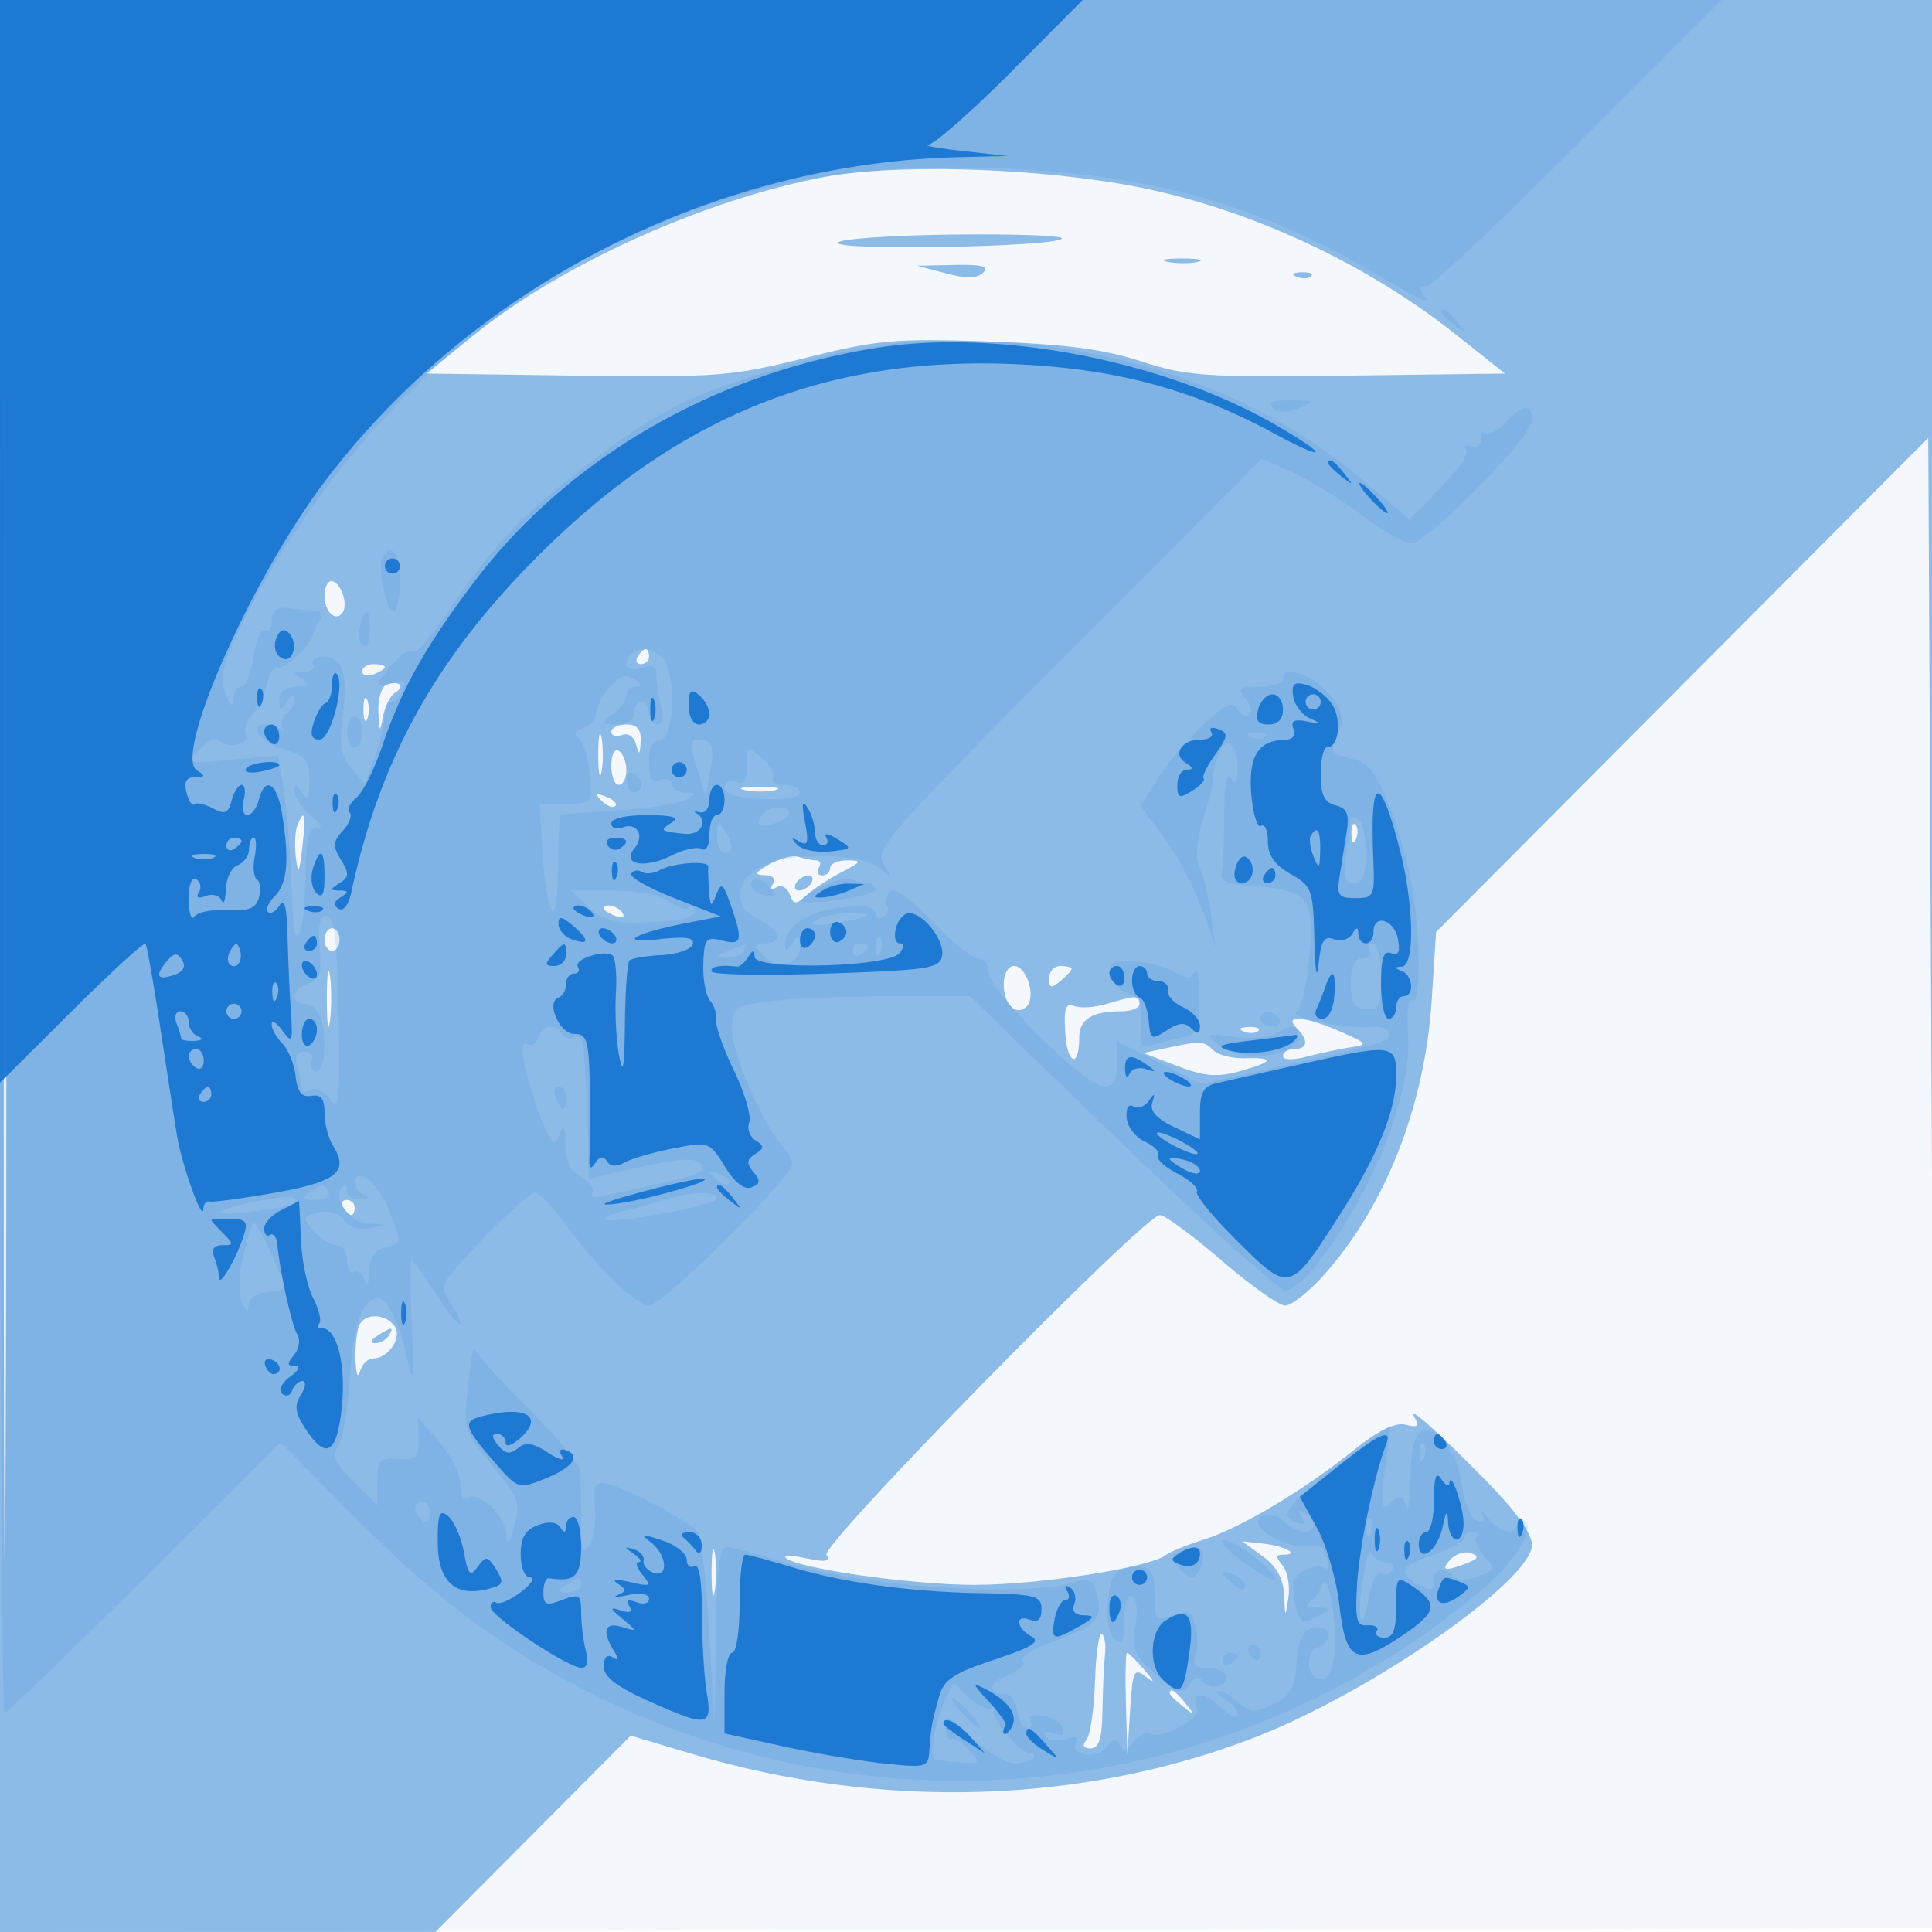
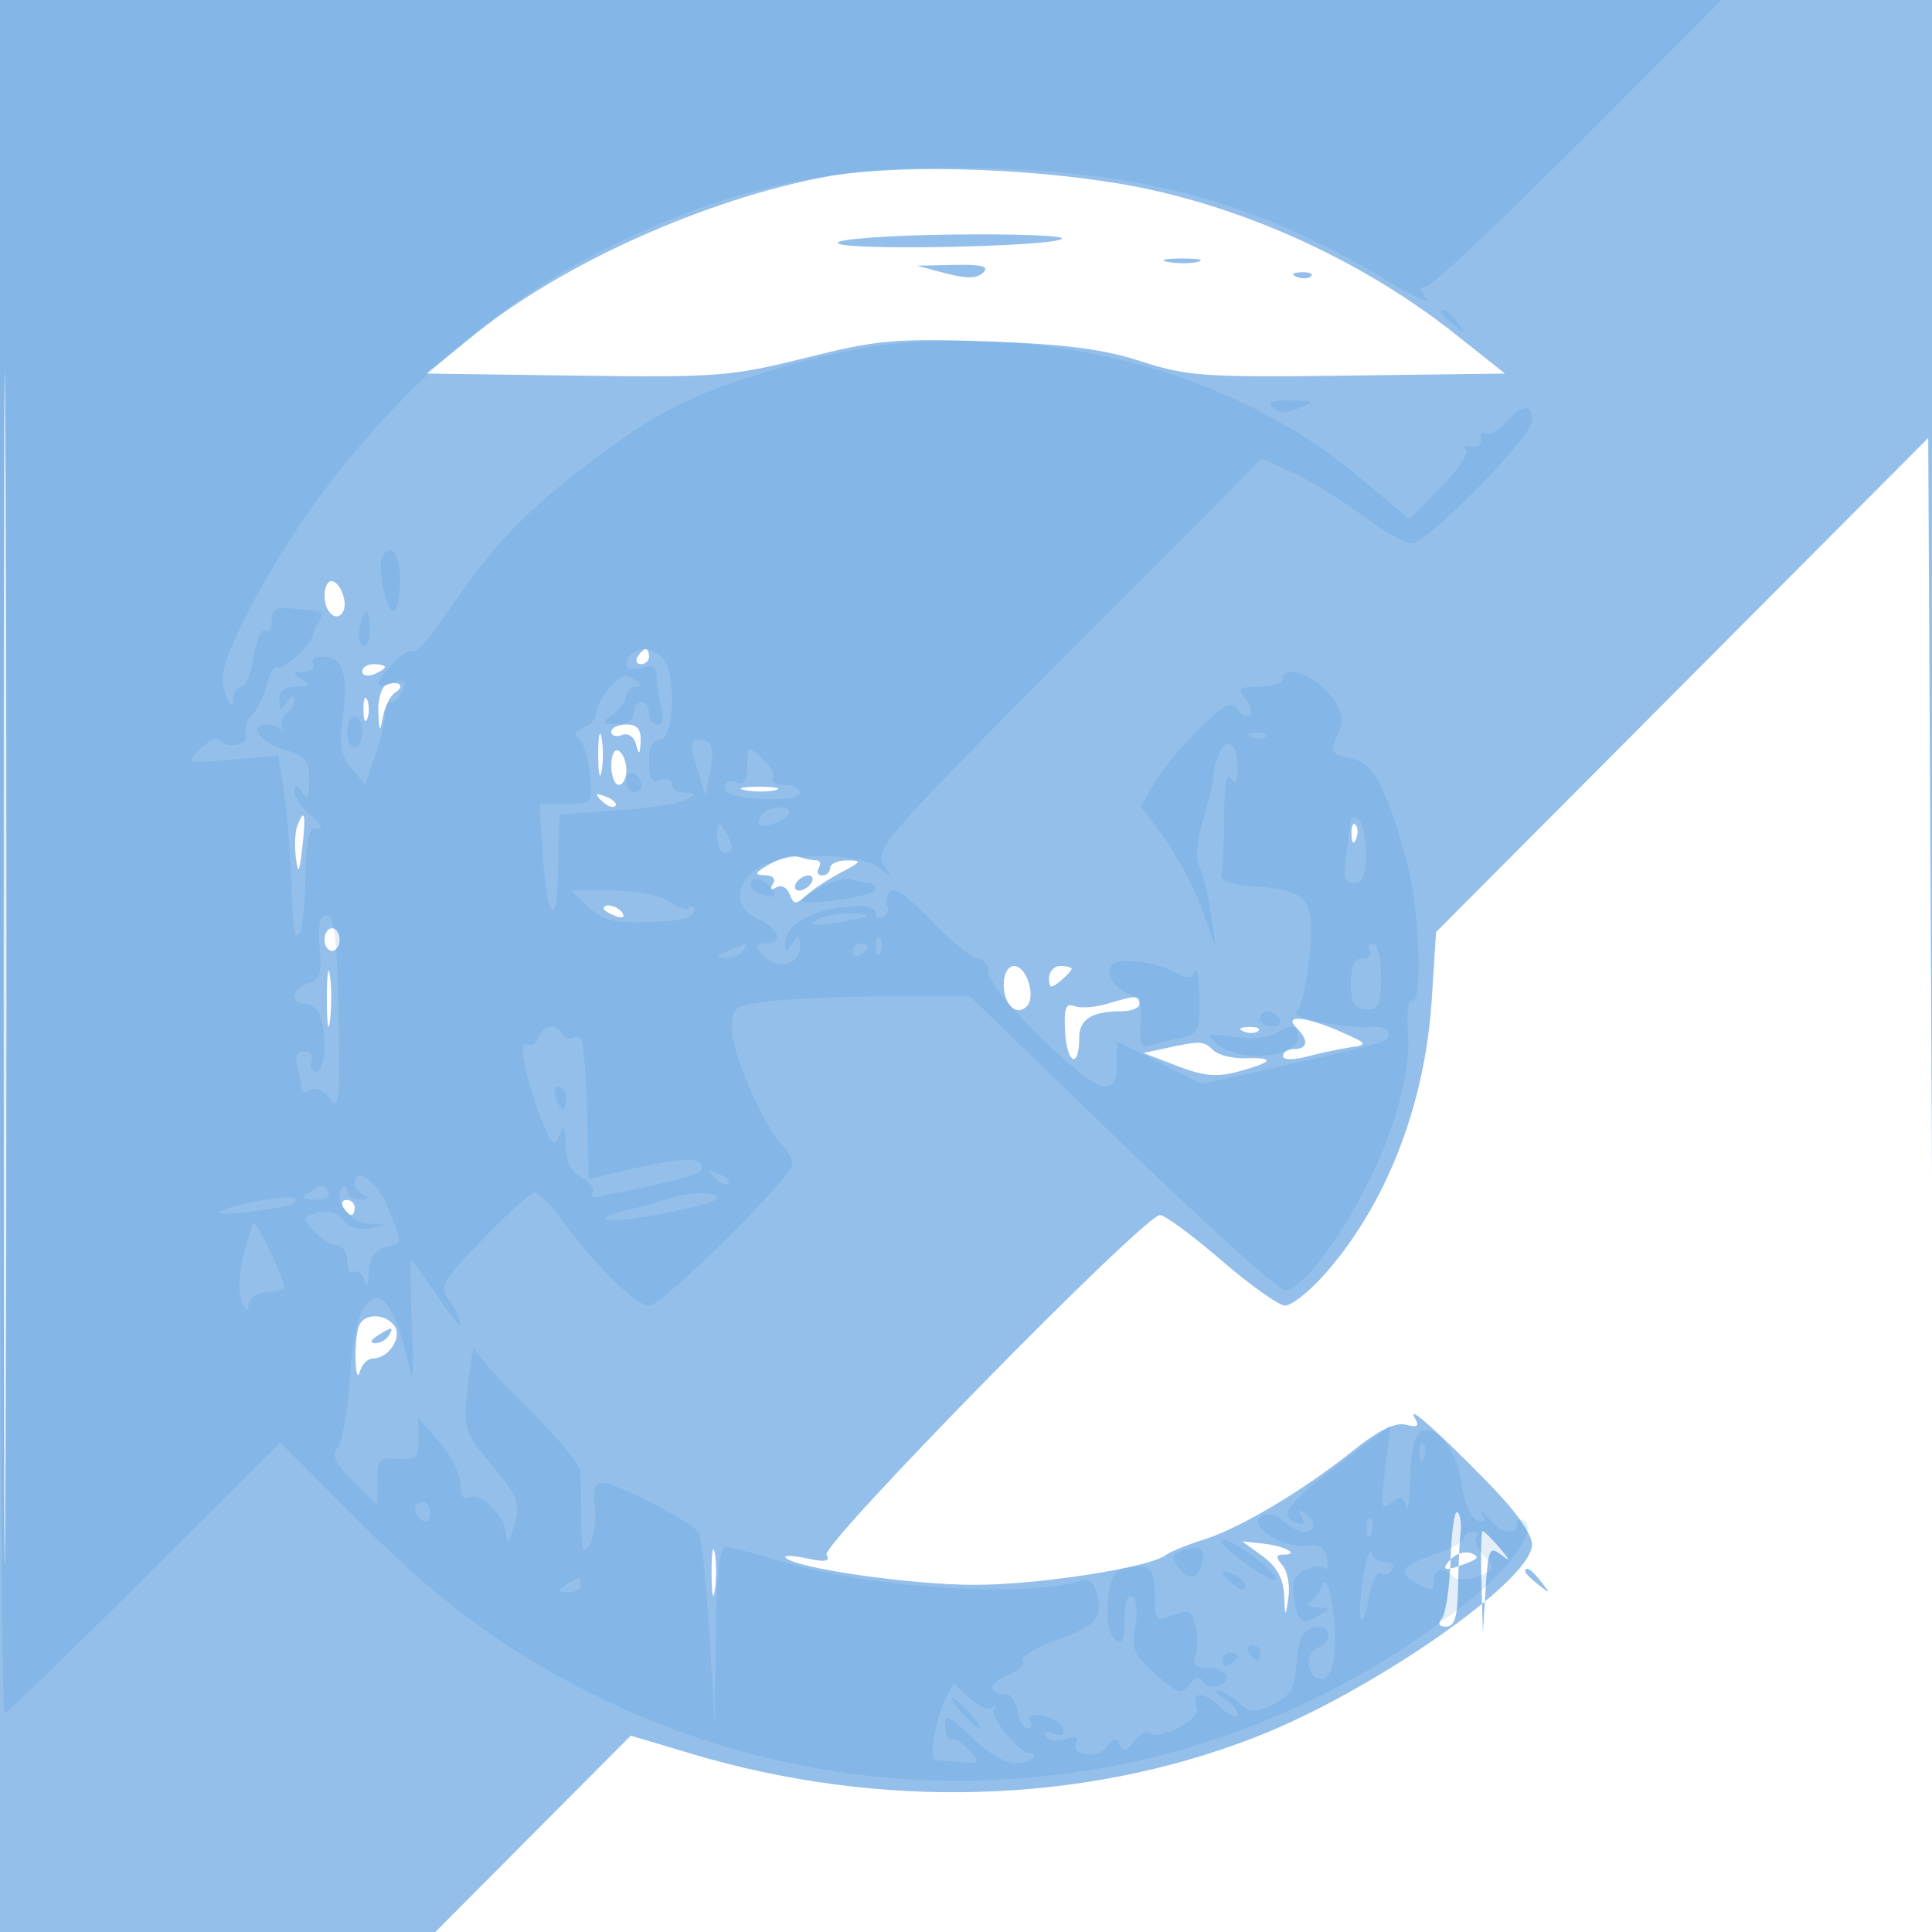
<svg xmlns="http://www.w3.org/2000/svg" width="256" height="256">
-   <path fill="#1976D2" fill-opacity=".047" fill-rule="evenodd" d="M0 128.004v128.004l128.25-.254 128.25-.254.254-127.75L257.008 0H0zm.485.496c0 70.4.119 99.053.265 63.672s.146-92.98 0-128S.485 58.1.485 128.5" />
-   <path fill="#1976D2" fill-opacity=".465" fill-rule="evenodd" d="M0 128v128h57.686l12.948-13.01 12.947-13.01 7.959 2.38c25.109 7.507 51.857 6.737 74.752-2.153C181.728 224.213 203 209.423 203 204.685c0-1.423-2.182-4.498-5.84-8.228-6.904-7.042-10.829-10.509-9.676-8.549.63 1.07.342 1.28-1.202.876-1.386-.362-3.583.711-6.907 3.373-6.651 5.326-15.06 10.339-19.875 11.849-2.2.69-4.45 1.606-5 2.035-2.132 1.664-16.841 3.959-25.37 3.959-8.427 0-23.698-2.195-25.027-3.597-.331-.35.916-.311 2.772.087 2.496.535 3.183.414 2.639-.467-.803-1.3 42.093-45.011 44.179-45.018.656-.003 4.322 2.695 8.147 5.995s7.623 6 8.441 6c.817 0 3.062-1.744 4.987-3.875 8.261-9.144 13.541-22.532 14.443-36.625l.577-9 32.606-32.733L255.5 58.034l.507 98.733.508 98.733.242-127.75L257 0H0zm.485.5c0 70.4.119 99.053.265 63.672s.146-92.98 0-128S.485 58.1.485 128.5M109.334 23.44c-15.846 2.965-34.878 11.524-46.446 20.889L56.5 49.5l19.875.272c18.634.254 20.532.107 30.385-2.36 9.488-2.376 11.832-2.586 24.124-2.166 10.26.35 15.264.998 20.302 2.63 6.118 1.981 8.451 2.142 27.458 1.894l20.771-.27-6.457-5.134c-12.656-10.062-29.109-17.441-44.672-20.036-13.027-2.171-30.026-2.56-38.952-.89M111 32.179c0 1.077 28.608.547 29.705-.551.405-.405-6.113-.652-14.484-.549-8.378.103-15.221.598-15.221 1.1m43.762 2.528c1.244.239 3.044.23 4-.02s-.062-.446-2.262-.435-2.982.216-1.738.455m-29.431 1.515c2.728.723 4.154.693 4.95-.103.825-.825-.181-1.092-3.831-1.016l-4.95.104zm46.482.461c.721.289 1.584.253 1.916-.079s-.258-.568-1.312-.525c-1.165.048-1.402.285-.604.604M43 78.941c0 2.187 1.562 3.577 2.434 2.166.731-1.183-.367-4.107-1.541-4.107-.491 0-.893.873-.893 1.941M84.5 87c-.34.55-.141 1 .441 1S86 87.55 86 87s-.198-1-.441-1-.719.45-1.059 1M48 88.969c0 .532.675.709 1.5.393.825-.317 1.5-.753 1.5-.969S50.325 88 49.5 88s-1.5.436-1.5.969m3.25 1.751c-.687.246-1.189 1.872-1.114 3.613.118 2.746.198 2.834.601.667.256-1.375.969-2.813 1.585-3.196 1.406-.873.606-1.683-1.072-1.084M48.158 94c0 1.375.227 1.938.504 1.25.278-.687.278-1.812 0-2.5-.277-.687-.504-.125-.504 1.25m31.114 6c0 2.475.195 3.487.434 2.25.238-1.237.238-3.263 0-4.5-.239-1.237-.434-.225-.434 2.25M81 96.969c0 .532.636.724 1.413.426.83-.319 1.606.209 1.884 1.282.378 1.462.494 1.377.587-.427C84.968 96.628 84.442 96 83 96c-1.1 0-2 .436-2 .969m0 4.472c0 1.407.45 2.559 1 2.559s1-.873 1-1.941-.45-2.219-1-2.559c-.567-.351-1 .49-1 1.941m17.762 3.266c1.244.239 3.044.23 4-.02s-.062-.446-2.262-.435-2.982.216-1.738.455m-19.029 1.417c.679.684 1.486.991 1.793.683.308-.308-.247-.867-1.233-1.243-1.425-.542-1.54-.428-.56.56m-40.339 3.292c-.299.778-.381 2.691-.184 4.25.294 2.313.45 2.052.851-1.416.506-4.373.284-5.314-.667-2.834m139.685 1.167c.048 1.165.285 1.402.604.605.289-.722.253-1.585-.079-1.917s-.568.258-.525 1.312M102 114.497c-1.991 1.14-2.131 1.439-.691 1.468 1.108.021 1.533.482 1.096 1.19-.444.717-.275.882.448.436.654-.404 1.43-.016 1.778.889.544 1.419.806 1.435 2.245.132.896-.81 2.977-2.177 4.626-3.037 2.687-1.401 2.765-1.563.748-1.569-1.237-.003-2.25.444-2.25.994s-.477 1-1.059 1-.781-.45-.441-1 .178-1-.359-1c-.538 0-1.577-.21-2.309-.468-.733-.257-2.457.177-3.832.965m3.5 2.503c-.34.55-.168 1 .382 1s1.278-.45 1.618-1 .168-1-.382-1-1.278.45-1.618 1M80 120.393c0 .216.698.661 1.552.989.89.341 1.291.173.941-.393-.587-.951-2.493-1.406-2.493-.596M43 124.5c0 .825.45 1.5 1 1.5s1-.675 1-1.5-.45-1.5-1-1.5-1 .675-1 1.5m.31 8c.005 3.3.192 4.529.415 2.732s.218-4.497-.01-6c-.229-1.503-.411-.032-.405 3.268m89.69-2.059c0 2.688 1.676 4.283 3.054 2.905 1.256-1.256-.022-5.346-1.671-5.346-.8 0-1.383 1.029-1.383 2.441m6-.819c0 1.329.271 1.398 1.5.378.825-.685 1.5-1.415 1.5-1.622s-.675-.378-1.5-.378-1.5.73-1.5 1.622m7.665 3.4c-1.559.468-3.493.598-4.298.289-1.157-.445-1.413.287-1.223 3.504.249 4.216 1.856 4.85 1.856.733 0-2.487 1.668-3.548 5.582-3.548 1.33 0 2.418-.45 2.418-1 0-1.148-.442-1.146-4.335.022M171.8 136.2c1.633 1.633 1.508 2.8-.3 2.8-.825 0-1.5.414-1.5.919 0 .547 1.319.572 3.25.064 1.787-.471 4.375-1.019 5.75-1.218 2.321-.335 2.222-.483-1.372-2.063-4.676-2.055-7.636-2.31-5.828-.502m-6.987.483c.721.289 1.584.253 1.916-.079s-.258-.568-1.312-.525c-1.165.048-1.402.285-.604.604m-10.313 2.199-3 .646 4.502 1.724c3.59 1.375 5.261 1.514 8.25.689 4.542-1.254 4.779-1.837.702-1.721-1.676.048-3.566-.432-4.2-1.066-1.24-1.24-1.668-1.259-6.254-.272M45.5 160c.34.55.816 1 1.059 1s.441-.45.441-1-.477-1-1.059-1-.781.45-.441 1m2.06 15.703c-.308.803-.508 2.886-.444 4.629s.322 2.381.573 1.418c.252-.963 1.045-1.75 1.762-1.75 1.977 0 3.83-2.702 2.878-4.198-1.148-1.804-4.091-1.865-4.769-.099M50 177c-.901.582-1.025.975-.309.985.655.008 1.469-.435 1.809-.985.767-1.242.421-1.242-1.5 0m44.286 31.5c.008 2.75.202 3.756.432 2.236s.223-3.77-.014-5-.425.014-.418 2.764m73.012-2.301c1.861 1.355 2.749 2.953 2.852 5.134.147 3.108.158 3.115.572.357.232-1.546-.115-3.459-.772-4.25-.935-1.127-.914-1.44.094-1.44 2.299 0 .215-1.148-2.657-1.463l-2.79-.306zm24.907.426c-1.403 1.503-.75 1.644 2.222.48 1.489-.584 1.601-.88.495-1.305-.788-.302-2.01.069-2.717.825m-47.109 16.132c-.119 3.676-.632 7.184-1.14 7.796-.608.733-.417 1.114.56 1.114 1.106 0 1.505-1.293 1.567-5.084.046-2.796.197-6.115.336-7.375.139-1.261-.053-2.482-.427-2.713-.373-.231-.777 2.587-.896 6.262m4.093 2.993.189 6.75.363-5.829c.331-5.308.515-5.712 2.061-4.517 1.275.985 1.224.756-.207-.921-1.048-1.228-2.06-2.233-2.25-2.233s-.26 3.037-.156 6.75m5.811-1.372c0 .207.787.995 1.75 1.75 1.586 1.243 1.621 1.208.378-.378-1.307-1.666-2.128-2.195-2.128-1.372" />
+   <path fill="#1976D2" fill-opacity=".465" fill-rule="evenodd" d="M0 128v128h57.686l12.948-13.01 12.947-13.01 7.959 2.38c25.109 7.507 51.857 6.737 74.752-2.153C181.728 224.213 203 209.423 203 204.685c0-1.423-2.182-4.498-5.84-8.228-6.904-7.042-10.829-10.509-9.676-8.549.63 1.07.342 1.28-1.202.876-1.386-.362-3.583.711-6.907 3.373-6.651 5.326-15.06 10.339-19.875 11.849-2.2.69-4.45 1.606-5 2.035-2.132 1.664-16.841 3.959-25.37 3.959-8.427 0-23.698-2.195-25.027-3.597-.331-.35.916-.311 2.772.087 2.496.535 3.183.414 2.639-.467-.803-1.3 42.093-45.011 44.179-45.018.656-.003 4.322 2.695 8.147 5.995s7.623 6 8.441 6c.817 0 3.062-1.744 4.987-3.875 8.261-9.144 13.541-22.532 14.443-36.625l.577-9 32.606-32.733L255.5 58.034l.507 98.733.508 98.733.242-127.75L257 0H0zm.485.5c0 70.4.119 99.053.265 63.672s.146-92.98 0-128S.485 58.1.485 128.5M109.334 23.44c-15.846 2.965-34.878 11.524-46.446 20.889L56.5 49.5l19.875.272c18.634.254 20.532.107 30.385-2.36 9.488-2.376 11.832-2.586 24.124-2.166 10.26.35 15.264.998 20.302 2.63 6.118 1.981 8.451 2.142 27.458 1.894l20.771-.27-6.457-5.134c-12.656-10.062-29.109-17.441-44.672-20.036-13.027-2.171-30.026-2.56-38.952-.89M111 32.179c0 1.077 28.608.547 29.705-.551.405-.405-6.113-.652-14.484-.549-8.378.103-15.221.598-15.221 1.1m43.762 2.528c1.244.239 3.044.23 4-.02s-.062-.446-2.262-.435-2.982.216-1.738.455m-29.431 1.515c2.728.723 4.154.693 4.95-.103.825-.825-.181-1.092-3.831-1.016l-4.95.104zm46.482.461c.721.289 1.584.253 1.916-.079s-.258-.568-1.312-.525c-1.165.048-1.402.285-.604.604M43 78.941c0 2.187 1.562 3.577 2.434 2.166.731-1.183-.367-4.107-1.541-4.107-.491 0-.893.873-.893 1.941M84.5 87c-.34.55-.141 1 .441 1S86 87.55 86 87s-.198-1-.441-1-.719.45-1.059 1M48 88.969c0 .532.675.709 1.5.393.825-.317 1.5-.753 1.5-.969S50.325 88 49.5 88s-1.5.436-1.5.969m3.25 1.751c-.687.246-1.189 1.872-1.114 3.613.118 2.746.198 2.834.601.667.256-1.375.969-2.813 1.585-3.196 1.406-.873.606-1.683-1.072-1.084M48.158 94c0 1.375.227 1.938.504 1.25.278-.687.278-1.812 0-2.5-.277-.687-.504-.125-.504 1.25m31.114 6c0 2.475.195 3.487.434 2.25.238-1.237.238-3.263 0-4.5-.239-1.237-.434-.225-.434 2.25M81 96.969c0 .532.636.724 1.413.426.83-.319 1.606.209 1.884 1.282.378 1.462.494 1.377.587-.427C84.968 96.628 84.442 96 83 96c-1.1 0-2 .436-2 .969m0 4.472c0 1.407.45 2.559 1 2.559s1-.873 1-1.941-.45-2.219-1-2.559c-.567-.351-1 .49-1 1.941m17.762 3.266c1.244.239 3.044.23 4-.02s-.062-.446-2.262-.435-2.982.216-1.738.455m-19.029 1.417c.679.684 1.486.991 1.793.683.308-.308-.247-.867-1.233-1.243-1.425-.542-1.54-.428-.56.56m-40.339 3.292c-.299.778-.381 2.691-.184 4.25.294 2.313.45 2.052.851-1.416.506-4.373.284-5.314-.667-2.834m139.685 1.167c.048 1.165.285 1.402.604.605.289-.722.253-1.585-.079-1.917s-.568.258-.525 1.312M102 114.497c-1.991 1.14-2.131 1.439-.691 1.468 1.108.021 1.533.482 1.096 1.19-.444.717-.275.882.448.436.654-.404 1.43-.016 1.778.889.544 1.419.806 1.435 2.245.132.896-.81 2.977-2.177 4.626-3.037 2.687-1.401 2.765-1.563.748-1.569-1.237-.003-2.25.444-2.25.994s-.477 1-1.059 1-.781-.45-.441-1 .178-1-.359-1c-.538 0-1.577-.21-2.309-.468-.733-.257-2.457.177-3.832.965m3.5 2.503c-.34.55-.168 1 .382 1s1.278-.45 1.618-1 .168-1-.382-1-1.278.45-1.618 1M80 120.393c0 .216.698.661 1.552.989.89.341 1.291.173.941-.393-.587-.951-2.493-1.406-2.493-.596M43 124.5c0 .825.45 1.5 1 1.5s1-.675 1-1.5-.45-1.5-1-1.5-1 .675-1 1.5m.31 8c.005 3.3.192 4.529.415 2.732s.218-4.497-.01-6c-.229-1.503-.411-.032-.405 3.268m89.69-2.059c0 2.688 1.676 4.283 3.054 2.905 1.256-1.256-.022-5.346-1.671-5.346-.8 0-1.383 1.029-1.383 2.441m6-.819c0 1.329.271 1.398 1.5.378.825-.685 1.5-1.415 1.5-1.622s-.675-.378-1.5-.378-1.5.73-1.5 1.622m7.665 3.4c-1.559.468-3.493.598-4.298.289-1.157-.445-1.413.287-1.223 3.504.249 4.216 1.856 4.85 1.856.733 0-2.487 1.668-3.548 5.582-3.548 1.33 0 2.418-.45 2.418-1 0-1.148-.442-1.146-4.335.022M171.8 136.2c1.633 1.633 1.508 2.8-.3 2.8-.825 0-1.5.414-1.5.919 0 .547 1.319.572 3.25.064 1.787-.471 4.375-1.019 5.75-1.218 2.321-.335 2.222-.483-1.372-2.063-4.676-2.055-7.636-2.31-5.828-.502m-6.987.483c.721.289 1.584.253 1.916-.079s-.258-.568-1.312-.525c-1.165.048-1.402.285-.604.604m-10.313 2.199-3 .646 4.502 1.724c3.59 1.375 5.261 1.514 8.25.689 4.542-1.254 4.779-1.837.702-1.721-1.676.048-3.566-.432-4.2-1.066-1.24-1.24-1.668-1.259-6.254-.272M45.5 160c.34.55.816 1 1.059 1s.441-.45.441-1-.477-1-1.059-1-.781.45-.441 1m2.06 15.703c-.308.803-.508 2.886-.444 4.629s.322 2.381.573 1.418c.252-.963 1.045-1.75 1.762-1.75 1.977 0 3.83-2.702 2.878-4.198-1.148-1.804-4.091-1.865-4.769-.099M50 177c-.901.582-1.025.975-.309.985.655.008 1.469-.435 1.809-.985.767-1.242.421-1.242-1.5 0m44.286 31.5c.008 2.75.202 3.756.432 2.236s.223-3.77-.014-5-.425.014-.418 2.764m73.012-2.301c1.861 1.355 2.749 2.953 2.852 5.134.147 3.108.158 3.115.572.357.232-1.546-.115-3.459-.772-4.25-.935-1.127-.914-1.44.094-1.44 2.299 0 .215-1.148-2.657-1.463l-2.79-.306zm24.907.426c-1.403 1.503-.75 1.644 2.222.48 1.489-.584 1.601-.88.495-1.305-.788-.302-2.01.069-2.717.825c-.119 3.676-.632 7.184-1.14 7.796-.608.733-.417 1.114.56 1.114 1.106 0 1.505-1.293 1.567-5.084.046-2.796.197-6.115.336-7.375.139-1.261-.053-2.482-.427-2.713-.373-.231-.777 2.587-.896 6.262m4.093 2.993.189 6.75.363-5.829c.331-5.308.515-5.712 2.061-4.517 1.275.985 1.224.756-.207-.921-1.048-1.228-2.06-2.233-2.25-2.233s-.26 3.037-.156 6.75m5.811-1.372c0 .207.787.995 1.75 1.75 1.586 1.243 1.621 1.208.378-.378-1.307-1.666-2.128-2.195-2.128-1.372" />
  <path fill="#1976D2" fill-opacity=".123" fill-rule="evenodd" d="M0 113.5C0 175.925.262 227 .583 227s8.679-8.072 18.575-17.939l17.992-17.938 9.675 9.727c10.934 10.993 19.208 17.218 30.742 23.131 38.562 19.77 84.922 14.744 118.173-12.812 4.865-4.032 7.869-8.675 6.256-9.671-.548-.339-.996-.139-.996.443 0 1.644-2.124 1.249-3.714-.691-.789-.963-1.153-1.193-.808-.511.398.787.105 1.038-.802.69-.786-.301-1.671-2.356-1.968-4.566-.605-4.513-3.179-8.003-5.302-7.189-.957.368-1.443 2.341-1.522 6.183-.064 3.104-.326 4.832-.584 3.84-.385-1.488-.732-1.584-1.981-.547-1.334 1.107-1.428.574-.795-4.499l.719-5.755-6.871 5.201c-6.904 5.225-8.055 6.842-5.483 7.699q1.39.463.596-.821c-.521-.842-.396-1.038.36-.57.635.392 1.155 1.136 1.155 1.654 0 1.409-2.129 1.134-3.944-.508-.986-.892-2.124-1.127-2.961-.61-1.904 1.177 3.001 4.316 6.067 3.883 1.64-.232 2.397.243 2.672 1.676.211 1.1.05 1.678-.357 1.285s-1.586-.262-2.62.292c-1.331.712-1.744 1.762-1.413 3.587.615 3.392 1.052 3.725 3.231 2.458 1.726-1.004 1.717-1.064-.175-1.107-1.192-.027-1.556-.342-.9-.78.605-.404 1.335-1.41 1.622-2.235.747-2.147 1.999 4.928 1.605 9.067-.203 2.126-.862 3.433-1.732 3.433-1.882 0-2.312-3.479-.516-4.169 2.21-.848 1.735-3.226-.527-2.634-1.464.382-2.022 1.537-2.25 4.648-.249 3.412-.798 4.377-3.125 5.487-2.439 1.164-3.061 1.131-4.578-.243-.966-.874-2.171-1.575-2.678-1.559-.506.017-.134.489.829 1.05s1.75 1.525 1.75 2.144-1.046.142-2.324-1.059c-2.341-2.198-3.951-2.046-3.055.29.515 1.342-5.24 4.259-6.304 3.195-.341-.34-1.255.162-2.031 1.116-1.074 1.319-1.54 1.422-1.95.431-.415-1.006-.806-.936-1.713.304-1.264 1.728-5.079 1.046-3.992-.713.38-.615-.17-.752-1.422-.354-1.122.356-2.327.184-2.677-.382-.389-.63.019-.778 1.053-.381 1.137.436 1.545.218 1.249-.67-.242-.725-1.456-1.473-2.698-1.662-1.325-.203-2.002.069-1.638.658.341.552.175 1.003-.369 1.003-.545 0-1.134-1.012-1.309-2.25s-.845-2.25-1.487-2.25c-2.521 0-2.468-1.498.088-2.47 1.485-.565 2.435-1.454 2.112-1.977-.324-.523 1.665-1.752 4.42-2.73 5.362-1.904 6.228-2.916 5.355-6.255-.401-1.532-1.078-1.958-2.43-1.529-6.99 2.218-28.47.789-39.333-2.618-3.325-1.042-6.607-1.901-7.295-1.908-.921-.01-1.29 3.077-1.402 11.737l-.151 11.75-.722-12.141c-.397-6.677-1.036-12.648-1.419-13.269-.844-1.366-10.444-6.388-12.584-6.584-1.152-.105-1.435.655-1.151 3.089.208 1.776-.108 4.056-.701 5.067-.875 1.49-1.085.892-1.11-3.162-.018-2.75-.062-5.693-.099-6.541-.037-.847-3.182-4.624-6.989-8.394s-6.988-7.351-7.069-7.959-.45 1.594-.82 4.894c-.661 5.892-.603 6.085 3.191 10.691 3.523 4.278 3.78 4.983 2.91 8-.646 2.243-.983 2.634-1.044 1.214-.108-2.507-3.528-5.871-5.027-4.944-.639.395-1.063-.31-1.063-1.766 0-1.333-1.258-3.864-2.794-5.625l-2.795-3.2.045 2.815c.038 2.463-.3 2.79-2.706 2.612-2.467-.182-2.75.125-2.75 2.981v3.184l-3.172-3.172c-2.4-2.4-2.907-3.49-2.086-4.481.597-.72 1.315-4.822 1.596-9.115.473-7.237 1.685-10.694 3.749-10.694 1.238 0 2.908 3.513 3.943 8.297.733 3.389.839 2.509.55-4.547-.197-4.813-.226-8.75-.064-8.75.163 0 1.688 2.102 3.39 4.671S61 175.916 61 175.394s-.658-1.888-1.461-3.035c-1.37-1.955-1.087-2.473 4.487-8.223 3.271-3.375 6.351-6.136 6.842-6.136.492 0 2.141 1.688 3.665 3.75 4.523 6.122 9.76 11.25 11.489 11.25C87.774 173 105 155.936 105 154.2c0-.581-.585-1.652-1.3-2.379-2.467-2.509-6.7-12.223-6.7-15.378 0-3.071.156-3.183 5.25-3.795 2.888-.347 9.977-.635 15.755-.639L128.51 132l20.16 19.5c11.087 10.725 20.835 19.5 21.66 19.5.826 0 2.806-1.688 4.4-3.75 7.286-9.429 12.394-22.461 11.84-30.207-.2-2.801.037-4.786.535-4.478 1.205.744 1.136-8.997-.109-15.679-.553-2.962-1.944-7.722-3.093-10.577-1.675-4.165-2.651-5.314-4.943-5.818-2.62-.575-2.763-.83-1.734-3.088.929-2.038.774-2.928-.903-5.182C174.29 89.487 170 87.933 170 89.93c0 .589-1.405 1.07-3.122 1.07-2.685 0-2.945.214-1.858 1.524.696.838.951 1.838.568 2.221s-1.104.038-1.601-.767c-.734-1.187-1.679-.708-4.995 2.529-2.249 2.196-4.93 5.418-5.957 7.159l-1.869 3.166 3.128 4.253c1.72 2.34 3.949 6.54 4.952 9.334l1.823 5.081-.651-4.5c-.357-2.475-1.04-5.243-1.516-6.151-.534-1.017-.317-3.475.565-6.404.786-2.614 1.364-5.022 1.283-5.349-.08-.328.2-1.615.624-2.861.989-2.908 2.631-1.919 2.611 1.574-.011 1.924-.265 2.298-.889 1.312-.552-.871-.879.972-.887 5-.007 3.508-.17 6.968-.361 7.687-.243.912 1.094 1.409 4.416 1.639 7.169.498 8.063 1.674 7.227 9.504-.384 3.602-1.139 6.823-1.676 7.158-1.153.719 6.676 2.261 9.935 1.957 1.237-.115 2.25.265 2.25.843 0 1.158-.103 1.19-14.629 4.462l-10.13 2.281-5.62-2.842-5.621-2.842v3.016c0 2.212-.466 3.011-1.75 2.998-2.398-.024-15.25-12.741-15.25-15.088 0-1.042-.631-1.894-1.403-1.894s-3.558-2.249-6.193-4.998c-3.234-3.375-5.03-4.608-5.531-3.797-.407.66-.538 1.527-.291 1.928s-.007 1.011-.566 1.357c-.559.345-1.016.093-1.016-.561 0-.815-1.396-1.032-4.442-.688-4.494.506-7.571 2.52-7.543 4.938.012.976.269.929.985-.179.8-1.238.972-1.144.985.537.018 2.441-3.273 3.026-5.041.896-.949-1.144-.861-1.433.434-1.433 2.462 0 1.939-1.899-.878-3.182-3.385-1.542-3.263-4.95.25-6.959 3.486-1.994 13.298-1.892 15.785.164 1.656 1.369 1.693 1.327.512-.57-1.18-1.894.637-3.966 24.429-27.861l25.704-25.815 4.138 1.862c2.275 1.023 6.385 3.549 9.133 5.611s5.694 3.75 6.547 3.75C189.115 72 203 57.879 203 55.726c0-2.276-1.275-2.184-3.479.25-.983 1.087-2.189 1.729-2.679 1.426-.491-.303-.768.045-.617.774.152.733-.395 1.175-1.225.991-.825-.184-1.152.014-.727.439s-1.091 2.671-3.368 4.991l-4.141 4.219-6.747-5.658c-12.407-10.403-29.45-16.801-47.559-17.853-11.215-.651-19.772.492-31.729 4.24-10.177 3.19-13.924 5.174-23.372 12.376-8.155 6.217-12.352 10.715-18.436 19.765-1.969 2.927-3.878 5.023-4.244 4.658-.365-.366-1.567.376-2.671 1.649-2.511 2.895-2.513 3.303-.012 2.509 1.53-.486 1.854-.269 1.393.933-.331.861-1.003 1.565-1.494 1.565s-.9.787-.908 1.75-.597 3.421-1.309 5.464l-1.293 3.714-1.802-2.104c-1.425-1.665-1.67-3.093-1.174-6.837.759-5.717.027-7.987-2.573-7.987-1.074 0-1.674.45-1.334 1s-.196 1.007-1.191 1.015c-1.534.013-1.581.163-.309.985 1.213.784 1.069.972-.75.985-1.476.01-2.245.617-2.235 1.765.013 1.496.157 1.532.985.25.582-.901.975-1.025.985-.309.008.655-.415 1.457-.941 1.782s-.825 1.139-.664 1.809.103.88-.127.468c-.231-.413-1.095-.75-1.92-.75-2.607 0-.812 2.431 2.495 3.38 2.692.772 3.17 1.379 3.157 4.015-.012 2.372-.244 2.751-.985 1.605-.733-1.134-.973-1.173-.985-.16-.008.737.998 2.206 2.235 3.264 1.301 1.113 1.642 1.813.809 1.66-1.128-.207-1.472 1.203-1.582 6.484-.077 3.711-.441 7.049-.808 7.417-.731.73-.718.828-1.17-8.886-.173-3.697-.616-8.51-.985-10.697l-.672-3.975-6.171.553c-6.14.55-6.161.543-4.171-1.408 1.1-1.078 2.225-1.644 2.5-1.257.915 1.285 4.106.723 3.586-.633-.276-.717.079-1.884.788-2.593s1.603-2.54 1.987-4.07c.384-1.529 1.054-2.56 1.49-2.291.718.444 4.571-3.211 4.648-4.408.017-.275.389-1.062.825-1.75.484-.762.283-1.283-.515-1.333a99 99 0 0 1-3.559-.333c-1.628-.181-2.25.273-2.25 1.642 0 1.041-.394 1.649-.875 1.351-.481-.297-1.162 1.251-1.512 3.441S32.532 91 31.988 91c-.543 0-1.024.787-1.067 1.75-.051 1.135-.422.813-1.055-.916-.809-2.209-.385-3.863 2.479-9.658C42.347 61.937 59.97 43.488 78.5 33.856c17.567-9.132 32.415-12.337 53.5-11.55 21.115.788 34.932 4.76 51.893 14.916 3.516 2.105 5.824 3.141 5.128 2.303-.969-1.167-.981-1.525-.053-1.525.668 0 9.752-8.55 20.188-19L228.13 0H0zm191-72.122c0 .207.787.995 1.75 1.75 1.586 1.243 1.621 1.208.378-.378-1.307-1.666-2.128-2.195-2.128-1.372M168.63 54.03c.683.683 1.848.704 3.45.064 2.274-.909 2.212-.971-1.03-1.031-2.368-.043-3.127.26-2.42.967M50.678 73.75c-.719 1.226.474 7.25 1.435 7.25.488 0 .887-1.8.887-4 0-3.598-1.163-5.226-2.322-3.25m-2.967 9.249c-.288 1.099-.115 2.251.383 2.559s.906-.592.906-1.999c0-3.064-.57-3.312-1.289-.56m35.956 3.668c-1.375 1.374-.596 2.445 1.333 1.833 1.497-.475 2.003-.178 2.014 1.183.007.999.285 2.83.616 4.067.362 1.35.157 2.25-.513 2.25-.615 0-1.117-.675-1.117-1.5s-.45-1.5-1-1.5-1 .675-1 1.5c0 .898-.903 1.487-2.25 1.468-2.084-.029-2.121-.13-.5-1.36.963-.731 1.75-1.841 1.75-2.468s.563-1.147 1.25-1.155q1.253-.015-.25-.995c-1.102-.718-1.965-.419-3.25 1.127-.963 1.157-1.75 2.682-1.75 3.387s-.775 1.579-1.722 1.943c-1.117.428-1.335.905-.622 1.357.606.383 1.27 2.496 1.476 4.696.373 3.977.356 4-3.128 4H71.5l.353 5.941c.556 9.362 2.009 11.321 2.084 2.809.034-3.987.175-7.276.313-7.308s3.615-.293 7.728-.578c4.113-.286 8.163-.921 9-1.412 1.303-.763 1.27-.896-.228-.922-.963-.016-1.75-.528-1.75-1.137s-.675-.848-1.5-.531c-1.126.432-1.5-.165-1.5-2.393 0-1.972.504-2.969 1.5-2.969 1.878 0 2.127-8.973.3-10.8-1.328-1.328-3.109-1.558-4.133-.533M46 97c0 1.1.45 2 1 2s1-.9 1-2-.45-2-1-2-1 .9-1 2m119.813.683c.721.289 1.584.253 1.916-.079s-.258-.568-1.312-.525c-1.165.048-1.402.285-.604.604m-73.478 4.058 1.148 3.741.58-2.991c.676-3.483.333-4.491-1.528-4.491-1.095 0-1.132.703-.2 3.741m6.665-.289c0 2.044-.39 2.612-1.5 2.186-.856-.328-1.5-.021-1.5.715 0 .85 1.702 1.367 5 1.518 2.969.135 5-.198 5-.822 0-.577-.927-1.049-2.059-1.049s-1.818-.39-1.524-.866c.295-.477-.354-1.672-1.441-2.655-1.923-1.741-1.976-1.715-1.976.973m-16 1.989c0 .857.45 1.559 1 1.559s1-.423 1-.941-.45-1.219-1-1.559-1 .084-1 .941m17.682 4.946c-.375.975.043 1.236 1.408.879 2.7-.706 3.441-2.266 1.076-2.266-1.074 0-2.191.624-2.484 1.387m78.28.304c-.021.445-.282 2.497-.581 4.559-.433 2.982-.22 3.75 1.037 3.75 1.175 0 1.582-1.014 1.582-3.941 0-2.168-.45-4.219-1-4.559s-1.017-.254-1.038.191m-83.947 2.059c-.008 1.237.435 2.25.985 2.25 1.253 0 1.253-1.061 0-3-.784-1.213-.972-1.069-.985.75m4.58 6.097c-.321.519.153 1.226 1.054 1.572 2.21.848 2.727.138.964-1.325-.855-.71-1.67-.81-2.018-.247m9.067.769c-1.562.847-2.687 1.651-2.5 1.786.894.649 9.838-.717 9.838-1.503a.91.91 0 0 0-.918-.899c-.505 0-1.518-.208-2.25-.463-.733-.254-2.609.231-4.17 1.079m-30.698 2.565c2.236 2.084 4.001 2.363 11.286 1.787 1.513-.12 2.75-.687 2.75-1.26s-.284-.757-.631-.41-1.573-.028-2.723-.833c-1.217-.853-4.375-1.465-7.557-1.465h-5.466zm-35.601 5.406c.29 3.48.016 4.342-1.504 4.74-2.158.564-2.525 2.673-.466 2.673.766 0 1.666.712 2 1.582 1.006 2.622.683 7.418-.5 7.418-.609 0-.877-.6-.595-1.333.284-.741-.146-1.334-.966-1.334-1.01 0-1.301.66-.919 2.084.308 1.146.566 2.447.573 2.892s.532.489 1.166.097 1.782.144 2.554 1.191c1.226 1.662 1.372.248 1.156-11.18-.187-9.96-.558-13.084-1.55-13.084-.922 0-1.2 1.243-.949 4.254m65.637-3.6c-1.021.651-.224.761 2.5.343 4.943-.758 5.785-1.335 1.917-1.315-1.604.009-3.592.446-4.417.972m8.079 3.596c.048 1.165.285 1.402.604.605.289-.722.253-1.585-.079-1.917s-.568.258-.525 1.312M96.5 126c-1.63.701-1.688.872-.309.93.93.038 1.969-.38 2.309-.93.711-1.15.676-1.15-2 0m16.5.059c0 .582.45.781 1 .441s1-.816 1-1.059-.45-.441-1-.441-1 .477-1 1.059m68.5-.059c.34.55-.084 1-.941 1-1.096 0-1.559.977-1.559 3.287 0 2.571.436 3.32 2 3.438 1.722.13 2-.466 2-4.287 0-2.457-.473-4.438-1.059-4.438-.582 0-.781.45-.441 1m-34.5 2.845c0 .924 1.012 2.125 2.25 2.668 1.789.785 2.183 1.653 1.925 4.234-.234 2.339.045 3.132 1 2.834.729-.228 2.563-.685 4.075-1.017 2.543-.557 2.744-.959 2.671-5.333-.043-2.602-.305-4.172-.581-3.489-.393.974-.97.983-2.671.044-1.193-.659-3.632-1.294-5.419-1.41-2.462-.161-3.25.195-3.25 1.469M167 135c0 .55.702 1 1.559 1s1.281-.45.941-1-1.041-1-1.559-1-.941.45-.941 1m-95.636 2.494c-.316.822-1.025 1.216-1.576.875-1.239-.766-.18 4.527 2.011 10.052 1.321 3.332 1.668 3.632 2.308 2 .588-1.5.768-1.217.823 1.294.047 2.158.737 3.571 2.098 4.3 1.115.597 1.788 1.473 1.495 1.947-.293.475.032.751.722.615C89.136 156.622 93 155.605 93 154.953c0-1.864-2.435-1.742-12.25.619l-2.75.661-.142-6.366c-.133-6.004-.287-8.612-.687-11.676-.094-.72-.59-1.05-1.102-.734s-1.213.118-1.559-.441c-.916-1.481-2.486-1.243-3.146.478m97.636-.51c-.825.524-3.3.711-5.5.416-3.758-.504-3.883-.442-2.059 1.032 3.006 2.428 10.559 1.678 10.559-1.049 0-1.612-.903-1.732-3-.399M73.638 145.5c.317.825.753 1.5.969 1.5s.393-.675.393-1.5-.436-1.5-.969-1.5-.709.675-.393 1.5m21.095 10.624c.679.684 1.486.991 1.793.683.308-.308-.247-.867-1.233-1.243-1.425-.542-1.54-.428-.56.56M47 156.917c0 .504.563 1.143 1.25 1.421.747.301.545.536-.5.583-.962.043-1.75-.446-1.75-1.088 0-.641-.266-.9-.591-.575-1.455 1.455.846 4.748 3.408 4.878 2.624.133 2.629.147.239.595-1.492.28-2.885-.144-3.575-1.088-.711-.973-1.954-1.332-3.346-.968-2.098.549-2.125.678-.52 2.452.932 1.03 2.3 1.873 3.04 1.873s1.345.927 1.345 2.059.416 1.802.924 1.488c.509-.314 1.131.222 1.384 1.191.277 1.062.506.632.576-1.082.079-1.944.749-3.009 2.116-3.366 2.401-.628 2.377-.307.391-5.27-1.41-3.525-4.391-5.632-4.391-3.103M41 158c-1.207.78-1.049.972.809.985 1.288.008 2.036-.427 1.691-.985-.743-1.202-.639-1.202-2.5 0m-6.888 1.147c-2.414.438-4.664 1.091-5 1.453-.645.691 9.086-.493 9.805-1.194.947-.923-.666-1.011-4.805-.259M88 158.991c-1.375.459-3.791 1.12-5.368 1.47s-2.655.849-2.395 1.109c.747.747 14.763-1.886 14.763-2.774 0-1.002-3.718-.899-7 .195m-55.699 7.177c-.654 2.448-.765 5.026-.27 6.25.552 1.364.864 1.552.906.545.034-.846 1.014-1.609 2.176-1.697 1.162-.087 2.308-.354 2.547-.592.37-.37-3.511-8.674-4.054-8.674-.106 0-.693 1.875-1.305 4.168m155.778 26.415c.048 1.165.285 1.402.604.605.289-.722.253-1.585-.079-1.917s-.568.258-.525 1.312M55 199.941c0 .518.45 1.219 1 1.559s1-.084 1-.941S56.55 199 56 199s-1 .423-1 .941m126.079 2.642c.048 1.165.285 1.402.604.605.289-.722.253-1.585-.079-1.917s-.568.258-.525 1.312M194 203.84c0 .462-1.8 1.434-4 2.16-4.47 1.475-4.944 2.424-2 4 1.596.854 2 .76 2-.465 0-1.715 1.113-1.995 2.55-.639.56.527 1.931.519 3.338-.019 2.235-.856 2.283-1.031.748-2.727-.902-.997-1.339-2.113-.972-2.481.368-.368.144-.669-.497-.669-.642 0-1.167.378-1.167.84m-29.399 3.026c2.145 1.576 4.106 2.681 4.36 2.456.71-.632-5.278-5.245-6.86-5.286-.769-.02.356 1.254 2.5 2.83m-8.393-1.19c-.992.398-1.021.844-.127 1.921 1.609 1.939 2.594 1.756 3.209-.597.516-1.976-.437-2.385-3.082-1.324m24.376 3.666c-.854 5.635-.145 7.46.846 2.177.369-1.966 1.067-3.33 1.551-3.03.485.299 1.163.086 1.509-.473s-.036-1.016-.848-1.016-1.666-.562-1.9-1.25-.755.929-1.158 3.592m-31.234-1.587c-1.701.283-2.231 1.195-2.532 4.36-.235 2.461.112 4.412.9 5.066 1.003.832 1.282.263 1.282-2.618 0-2.272.394-3.437 1.031-3.044.591.365.763 2.064.402 3.986-.547 2.916-.199 3.732 2.689 6.313s3.463 2.765 4.445 1.421c.771-1.054 1.344-1.191 1.812-.434.377.609 1.343.855 2.147.547 1.985-.762.84-2.352-1.692-2.352-1.455 0-1.873-.457-1.442-1.579.333-.869.34-2.642.014-3.94-.508-2.023-.936-2.23-2.999-1.446-2.251.856-2.407.695-2.407-2.501 0-3.785-.5-4.303-3.65-3.779m12.65.654c0 .19.675.906 1.5 1.591.865.718 1.5.815 1.5.229 0-.558-.675-1.274-1.5-1.591s-1.5-.419-1.5-.229M75 210c-1.282.828-1.246.972.25.985.963.008 1.75-.435 1.75-.985 0-1.22-.113-1.22-2 0m90.5 9c.34.55.816 1 1.059 1s.441-.45.441-1-.477-1-1.059-1-.781.45-.441 1m-3.5 1.059c0 .582.45.781 1 .441s1-.816 1-1.059-.45-.441-1-.441-1 .477-1 1.059m-36.75 5.181c-1.347 2.77-2.195 7.703-1.361 7.917.336.086 1.858.244 3.381.351 2.623.184 2.683.097 1.117-1.633-.91-1.005-1.951-1.645-2.313-1.421s-.729-.53-.816-1.677c-.136-1.804.34-1.607 3.543 1.473 2.252 2.166 4.584 3.497 5.962 3.404 1.244-.085 2.257-.492 2.25-.904s-.202-.637-.432-.5c-.961.572-5.468-4.632-4.89-5.645.346-.608.253-.763-.206-.346-.46.418-1.804-.149-2.986-1.26l-2.15-2.02zm2.25 1.76c.995 1.1 2.035 2 2.31 2s-.315-.9-1.31-2-2.035-2-2.31-2 .315.9 1.31 2" />
-   <path fill="#1976D2" fill-opacity=".939" fill-rule="evenodd" d="M0 71.73v71.73l9.468-9.428c5.208-5.186 9.624-9.227 9.814-8.981.191.247 1.095 5.399 2.01 11.449s1.893 12.376 2.172 14.057c.621 3.742 3.368 11.425 3.466 9.693.038-.687.408-1.153.82-1.034.413.119 4.279-.402 8.592-1.157 8.225-1.44 9.932-2.79 7.816-6.178-.637-1.02-1.158-3.005-1.158-4.411 0-1.881-.463-2.48-1.75-2.264-1.276.214-1.84-.492-2.081-2.609-.182-1.596-.97-3.541-1.75-4.321-.781-.78-1.419-1.923-1.419-2.539 0-.615.641-.246 1.425.822 1.3 1.77 1.398 1.545 1.116-2.559-.17-2.475-.368-6.975-.44-10-.091-3.818-.416-5.05-1.062-4.029-.512.809-1.201 1.2-1.532.869s.094-1.298.945-2.15c1.647-1.646 1.912-4.853.906-10.94-.672-4.065-2.23-4.954-3.068-1.75-.288 1.1-.973 2-1.523 2s-.765-.9-.477-2c.287-1.1.167-2-.267-2s-1.034.934-1.332 2.075c-.447 1.706-.888 1.89-2.485 1.035-1.069-.572-2.17-.813-2.448-.535-.277.277-.744-.414-1.037-1.535-.378-1.444-.05-2.044 1.123-2.055 1.366-.013 1.408-.173.237-.914-3.122-1.976 7.192-25.308 16.861-38.143C62.473 38 94.301 21.659 126.881 20.832l6.619-.168-6-.664c-3.3-.365-5.316-.739-4.48-.832S128.797 14.725 134 9.5l9.46-9.5H0zm116.5-25.683c-21.776 3.366-41.207 14.605-53.64 31.025C56.347 85.675 53.2 91.301 50.597 99c-1.023 3.025-2.555 6.058-3.405 6.74-.85.681-1.24 1.545-.867 1.919.374.373-.027 1.46-.891 2.414-1.329 1.468-1.368 2.063-.252 3.862 1.113 1.795 1.084 2.275-.182 3.08-1.333.848-1.333.958 0 .985 1.224.025 1.25.189.143.89-.917.581-1.007 1.076-.279 1.526.635.392 1.322-.48 1.674-2.125 3.791-17.736 11.283-31.205 24.907-44.781 18.64-18.574 38.43-26.433 63.532-25.232 12.987.622 23.159 3.367 33.761 9.112 7.46 4.042 7.453 3.008-.009-1.254-14.611-8.345-36.349-12.544-52.229-10.089M176 61.378c0 .207.787.995 1.75 1.75 1.586 1.243 1.621 1.208.378-.378-1.307-1.666-2.128-2.195-2.128-1.372M181.5 66c.995 1.1 2.035 2 2.31 2s-.315-.9-1.31-2-2.035-2-2.31-2 .315.9 1.31 2M51 75c0 .55.45 1 1 1s1-.45 1-1-.45-1-1-1-1 .45-1 1m-14.401 9.603c-.382.994-.118 2.081.617 2.541 1.561.977 2.435-1.893 1.011-3.317-.615-.615-1.202-.335-1.628.776M44 90.75c0 1.146-.391 2.233-.868 2.417s-1.182 1.346-1.567 2.583c-.508 1.635-.295 2.25.78 2.25 1.509 0 3.454-7.535 2.254-8.734-.329-.33-.599.338-.599 1.484m127.36 1.53c.175 1.144 1.178 2.459 2.229 2.921 1.61.708 1.545.77-.418.392-1.713-.329-2.184-.07-1.781.98.341.89-.1 1.439-1.171 1.459-3.51.065-4.831 2.224-4.414 7.215.218 2.611.801 4.497 1.295 4.191.495-.306.9.616.9 2.049 0 1.848.871 3.101 2.994 4.31 2.844 1.618 3.002 2.051 3.168 8.703.106 4.273.329 5.507.571 3.168.314-3.024.736-3.702 2.002-3.216.883.339 1.972.038 2.42-.668.634-1 .818-1.007.83-.034.008.688.465 1.25 1.015 1.25s1-.675 1-1.5c0-2.464 2.729-1.696 3.227.909.33 1.725.079 2.262-.883 1.893-1.005-.386-1.344.645-1.344 4.091 0 2.534.45 4.607 1 4.607s1-.675 1-1.5.45-1.5 1-1.5c1.439 0 1.234-2.739-.25-3.338-1-.403-1-.52 0-.583 1.763-.111 1.605-8.296-.302-15.619-2.656-10.203-3.934-9.729-3.48 1.29.208 5.026.107 5.25-2.351 5.25-2.291 0-2.516-.322-2.092-3l.929-5.895c.353-2.253.02-3.009-1.5-3.407-1.481-.387-1.954-1.38-1.954-4.104 0-1.977.398-3.594.883-3.594 1.579 0 1.932-3.819.537-5.811-.747-1.067-2.263-2.176-3.368-2.465-1.595-.417-1.944-.097-1.692 1.556m-137.281.303c.048 1.165.285 1.402.604.605.289-.722.253-1.585-.079-1.917s-.568.258-.525 1.312m57.171.898c0 1.471.572 2.519 1.375 2.519A1.38 1.38 0 0 0 94 94.622c0-.757-.619-1.891-1.375-2.518-1.105-.917-1.375-.646-1.375 1.377M86.158 94c0 1.375.227 1.938.504 1.25.278-.687.278-1.812 0-2.5-.277-.687-.504-.125-.504 1.25m80.552 0c-.388 1.483-.03 2 1.384 2 1.239 0 1.906-.699 1.906-2 0-1.1-.623-2-1.383-2-.761 0-1.619.9-1.907 2m6.29-1c0 .55.45 1 1 1s1-.45 1-1-.45-1-1-1-1 .45-1 1M35 96.941c0 .518.45 1.219 1 1.559s1-.084 1-.941S36.55 96 36 96s-1 .423-1 .941m125.507.07c.336.544-.289.989-1.389.989-2.544 0-3.803 1.952-1.996 3.096.998.633 1.033.878.128.889-.687.008-1.25.919-1.25 2.023 0 1.743.259 1.847 1.955.788 1.075-.671 1.763-1.412 1.529-1.645s.459-1.666 1.539-3.184c1.71-2.4 1.764-2.835.419-3.351-.885-.34-1.285-.171-.935.395m-127.918 4.845c-.291.47.583.643 1.941.383s2.47-.645 2.47-.856c0-.773-3.899-.356-4.411.473M89 102c0 .55.45 1 1 1s1-.45 1-1-.45-1-1-1-1 .45-1 1m5 3.969c0 1.082-.562 1.831-1.25 1.664s-.912-.116-.5.114c1.706.954.607 2.965-1.5 2.744-3.296-.345-3.394-.429-1.75-1.491 1.085-.701.185-.974-3.25-.985-2.815-.009-4.75.436-4.75 1.092 0 .609.661.853 1.468.544 1.945-.747 2.996 1.085 1.593 2.776-1.761 2.121 1.326 2.725 4.875.955 1.671-.834 3.494-1.234 4.051-.89.583.36 1.013-.46 1.013-1.933 0-1.407.45-2.559 1-2.559s1-.9 1-2-.45-2-1-2-1 .886-1 1.969m-49.921.614c.048 1.165.285 1.402.604.605.289-.722.253-1.585-.079-1.917s-.568.258-.525 1.312m62.578 2.322c.53 2.755.386 3.253-.751 2.604-1.068-.61-1.136-.509-.283.417.617.671 2.547 1.074 4.288.897 3.067-.313 3.098-.364 1.022-1.647-1.178-.728-1.844-.84-1.479-.25.365.591.187 1.074-.395 1.074s-1.066-.787-1.074-1.75-.458-2.425-.999-3.25c-.692-1.056-.789-.492-.329 1.905m67.027 1.845c-.238.412-.072 1.65.371 2.75.702 1.746.813 1.651.875-.75.069-2.713-.399-3.464-1.246-2M30 112.059c0 .582.45.781 1 .441s1-.816 1-1.059-.45-.441-1-.441-1 .477-1 1.059m3 .472c0 .843-.675 1.791-1.5 2.107s-1.536 1.765-1.579 3.219-.297 2.106-.565 1.449-1.205-.917-2.085-.58c-1.016.39-1.351.213-.919-.487.374-.605.223-1.383-.336-1.729-.611-.378-1.01.691-1.001 2.681.009 1.82.346 2.834.75 2.253s2.383-.967 4.396-.857c2.85.155 3.771-.22 4.156-1.693.273-1.041.148-2.107-.277-2.369-.424-.263-.555-1.613-.289-3.001.265-1.388.205-2.524-.134-2.524-.34 0-.617.689-.617 1.531m47.51-.515c.346.559 1.047.758 1.559.441 1.387-.857 1.129-1.457-.628-1.457-.857 0-1.276.457-.931 1.016m-54.76 1.646c.688.278 1.813.278 2.5 0 .688-.277.125-.504-1.25-.504s-1.937.227-1.25.504m15.718 1.439c-.367 1.155-.172 2.595.433 3.2.799.799 1.099.225 1.099-2.101 0-3.694-.577-4.108-1.532-1.099m122.239-.09c-.337 1.289-.025 1.989.887 1.989 1.545 0 1.932-2.557.52-3.43-.488-.301-1.121.347-1.407 1.441m-82.628.572c.048 1.165.285 1.402.604.605.289-.722.253-1.585-.079-1.917s-.568.258-.525 1.312m6.346-.279c-.792.442-1.856.548-2.364.234s-1.145-.21-1.417.23 2.284 1.893 5.68 3.23l6.176 2.429-4.5.872c-6.983 1.352-9.426 2.792-3.653 2.154 3.564-.394 4.739-.211 4.439.689-.224.673-2.086 1.31-4.137 1.414-2.051.105-3.961.422-4.244.706-.284.284-.556 4.053-.604 8.377-.066 5.98-.253 6.976-.778 4.164-.38-2.033-.566-5.735-.413-8.226s-.069-4.743-.493-5.005c-1.233-.761-5.149.566-4.547 1.542.302.487.071.886-.511.886S75 129.637 75 130.417c0 .779-.439 1.566-.974 1.75-1.732.592.103 4.833 2.091 4.833 1.643 0 1.903.861 2.039 6.75.085 3.713.072 7.875-.029 9.25-.132 1.788.073 2.114.719 1.143.618-.927 1.117-1.012 1.575-.27.441.712 1.258.763 2.375.147.937-.517 3.839-1.352 6.448-1.857 4.677-.905 4.773-.871 6.8 2.409 1.321 2.137 2.584 3.124 3.532 2.761 1.174-.451 1.228-.865.264-2.026-.96-1.157-.913-1.651.224-2.383 1.224-.787 1.229-1.057.04-1.823-.767-.495-1.141-1.563-.829-2.375.311-.811-.596-3.894-2.017-6.851s-2.483-5.971-2.36-6.699-.243-1.887-.813-2.574c-.571-.687-.976-2.894-.9-4.904.124-3.308.36-3.599 2.476-3.068 2.655.666 2.814.032 1.172-4.68-1.02-2.925-1.264-3.101-1.93-1.399-.681 1.74-.783 1.681-.951-.551-.104-1.375-.152-2.789-.106-3.142.112-.877-4.642-.547-6.421.446M167.5 116c-.34.55-.141 1 .441 1s1.059-.45 1.059-1-.198-1-.441-1-.719.45-1.059 1m-58.5 2c-1.333.862-1.333.963 0 .914.825-.03 2.4-.441 3.5-.914l2-.859-2-.055c-1.1-.031-2.675.381-3.5.914m-68.187 2.683c.721.289 1.584.253 1.916-.079s-.258-.568-1.312-.525c-1.165.048-1.402.285-.604.604m35.187-.29c0 .216.698.661 1.552.989.89.341 1.291.173.941-.393-.587-.951-2.493-1.406-2.493-.596m-2 2.01c0 .761.739 1.667 1.643 2.014 2.425.93 2.563.204.327-1.711-1.531-1.31-1.97-1.378-1.97-.303m44.71.597c-.287 1.1-.06 2 .506 2 .672 0 .649.457-.065 1.319-1.534 1.847-19.145 2.266-19.166.456-.012-.987-.207-.973-.862.06-.466.735-1.134 1.297-1.485 1.25-2.161-.289-3.692.02-3.295.665.253.412 7.137.525 15.298.25 13.342-.45 14.872-.684 15.185-2.324.385-2.013-2.432-5.676-4.364-5.676-.676 0-1.464.9-1.752 2m-8.71.5c0 .917.484 1.505 1.075 1.308s1.075-.785 1.075-1.308-.484-1.111-1.075-1.308-1.075.391-1.075 1.308m-30.5.5c.34.55 1.068 1 1.618 1s.722-.45.382-1-1.068-1-1.618-1-.722.45-.382 1m26.5.559c0 .857.45 1.281 1 .941s1-1.041 1-1.559-.45-.941-1-.941-1 .702-1 1.559M40.5 125c-.34.55-.141 1 .441 1S42 125.55 42 125s-.198-1-.441-1-.719.45-1.059 1m-9.917.866c-.431.697-.513 1.537-.183 1.867.895.895 1.871-.421 1.387-1.871-.338-1.016-.574-1.016-1.204.004m42.628.672c-1.066 1.208-1.022 1.462.25 1.462.846 0 1.539-.675 1.539-1.5 0-1.824-.15-1.82-1.789.038m-51.192.939c-1.568 1.889-1.129 2.495 1.194 1.647 1.096-.399 1.425-1.092.912-1.922-.638-1.032-1.068-.976-2.106.275m17.981.405c0 .55.45 1.278 1 1.618s1 .168 1-.382-.45-1.278-1-1.618-1-.168-1 .382m107 1.059c0 .518.45 1.219 1 1.559s1-.084 1-.941-.45-1.559-1-1.559-1 .423-1 .941m3 .976c0 1.054.446 2.066.991 2.25.546.183 1.093 1.559 1.216 3.057.21 2.545.365 2.631 2.374 1.315 1.603-1.051 2.438-1.12 3.284-.274.847.847 1.135.763 1.135-.328 0-.804-1.012-1.923-2.25-2.486s-2.137-1.57-2-2.238-.425-1.213-1.25-1.213-1.5-.45-1.5-1-.45-1-1-1-1 .863-1 1.917m25.616.833c-.34.963-.879 2.313-1.2 3-.32.688.034 1.25.788 1.25.805 0 1.465-1.237 1.599-3 .256-3.355-.255-3.893-1.187-1.25m-139.537.833c.048 1.165.285 1.402.604.605.289-.722.253-1.585-.079-1.917s-.568.258-.525 1.312M30 134c0 .55.45 1 1 1s1-.45 1-1-.45-1-1-1-1 .45-1 1m-6.607 1.582c.334.87.607 1.77.607 2s.788.382 1.75.339c1.045-.047 1.247-.282.5-.583-.687-.278-1.25-1.142-1.25-1.921S24.502 134 23.893 134s-.834.712-.5 1.582M40 137.059c0 1.132.45 1.781 1 1.441s1-1.266 1-2.059S41.55 135 41 135s-1 .927-1 2.059m125.5.848c-3.883.46-4.483.743-2.688 1.266 2.684.78 7.264.127 8.638-1.233.6-.594.6-.882 0-.783-.522.087-3.2.424-5.95.75M25 139.941c0 .518.45 1.219 1 1.559s1-.084 1-.941S26.55 139 26 139s-1 .423-1 .941m147 1.15a3690 3690 0 0 0-10.75 2.429c-1.801.415-2.25 1.21-2.25 3.983v3.465l-3.413-1.628c-2.337-1.114-3.254-2.134-2.906-3.234.406-1.285.311-1.33-.475-.228-.54.758-1.455 1.086-2.034.729-.624-.386-.985.221-.889 1.494.088 1.179 1.172 2.605 2.408 3.168s2.021 1.388 1.745 1.835c-.276.446.878 1.524 2.564 2.396s2.847 1.939 2.58 2.371 2.169 3.412 5.414 6.623c6.907 6.835 6.895 6.839 13.512-3.494 5.073-7.922 7.494-13.904 7.494-18.52 0-4.162-.448-4.21-13-1.389m-22.921.659c.043.963.297 1.213.565.556.267-.656 1.244-.951 2.171-.655 1.44.459 1.467.381.185-.541-2.152-1.549-3.011-1.36-2.921.64M155 143c.825.533 1.95.969 2.5.969s.325-.436-.5-.969-1.95-.969-2.5-.969-.325.436.5.969m-128.5 2c-.34.55-.141 1 .441 1S28 145.55 28 145s-.198-1-.441-1-.719.45-1.059 1m128.5 6.5c1.375.786 2.95 1.429 3.5 1.429s-.125-.643-1.5-1.429-2.95-1.429-3.5-1.429.125.643 1.5 1.429m0 2.058c0 .205.9.853 2 1.442 1.105.591 2 .659 2 .152 0-.505-.9-1.154-2-1.442-1.1-.287-2-.356-2-.152m-70.5 4.526c-4.515 1.234-5.58 1.743-3 1.434 4.33-.52 13.96-3.311 11.5-3.334-.825-.008-4.65.847-8.5 1.9m10.5-.706c0 .207.787.995 1.75 1.75 1.586 1.243 1.621 1.208.378-.378-1.307-1.666-2.128-2.195-2.128-1.372m-57.75 2.982c-1.237.613-2.25 1.709-2.25 2.436s.354 1.104.786.836c.432-.267.86.269.951 1.191.375 3.795 1.933 10.834 2.658 12.007.428.692.233 1.913-.431 2.714-.954 1.149-.932 1.456.105 1.456.79 0 .541.565-.626 1.418-1.097.802-1.555 1.78-1.055 2.25.487.458 1.087.27 1.332-.418s.863-1.25 1.372-1.25.411.824-.218 1.83c-.902 1.444-.774 2.394.607 4.5 2.746 4.192 4.171 3.327 4.816-2.921.575-5.573-.644-10.409-2.624-10.409-.554 0-.724-.282-.38-.627.345-.345-.02-1.878-.811-3.408s-1.52-5.073-1.619-7.874-.221-5.036-.272-4.968c-.05.067-1.104.624-2.341 1.237M28 161.679c0 .098.707.885 1.571 1.75C31 164.857 30.99 165 29.464 165q-1.678 0-1.071 1.582c.334.87.625 2.107.647 2.75.045 1.324 2.393-2.796 3.323-5.832.499-1.628.151-2-1.875-2-1.368 0-2.488.08-2.488.179M53.158 174c0 1.375.227 1.938.504 1.25.278-.687.278-1.812 0-2.5-.277-.687-.504-.125-.504 1.25m-18.008 6.95c.22.66.726 1.166 1.125 1.125 1.196-.124.964-1.495-.325-1.925-.66-.22-1.02.14-.8.8m28.6 6.739c-2.438.638-2.225 1.429 1.573 5.822 3.315 3.835 3.332 3.841 6.902 2.417 3.691-1.473 4.838-3.074 2.711-3.783-.747-.249-.921.07-.452.829.419.678-.42.459-1.866-.489-1.994-1.306-2.956-1.449-3.99-.591s-1.666.766-2.618-.382c-.862-1.039-.904-1.512-.132-1.512.617 0 1.122.52 1.122 1.155 0 .66.848.388 1.976-.634 3.214-2.908.563-4.344-5.226-2.832m113.615 6.559-5.134 4.094 2.266 4.079c1.246 2.243 2.585 6.866 2.976 10.273.86 7.5 2.206 8.151 8.332 4.03 4.608-3.1 4.846-4.215 1.39-6.51-2.141-1.422-2.195-1.356-2.195 2.664 0 3.067-.399 4.122-1.559 4.122-.857 0-1.312-.399-1.011-.887s-.234-.825-1.191-.75c-1.493.118-1.694-.642-1.422-5.363.284-4.92 2.229-14.351 3.809-18.468.926-2.414-.726-1.697-6.261 2.716M190 191c0 .55.477 1 1.059 1s.781-.45.441-1-.816-1-1.059-1-.441.45-.441 1m.015 7.75c-.008 2.338-.465 4.25-1.015 4.25s-1 .713-1 1.583c0 2.649 2.457.949 3.132-2.165.504-2.33.655-2.464.75-.668.065 1.238.568 2.25 1.118 2.25s.968-1.012.93-2.25c-.074-2.356-1.727-6.984-1.875-5.25-.047.55-.522.325-1.055-.5-.71-1.099-.973-.362-.985 2.75M58 204.342c0 5.166 2.269 7.309 6.59 6.225 2.121-.533 2.257-.839 1.157-2.602-1.13-1.812-1.358-1.847-2.432-.379-1.015 1.387-1.282 1.107-1.855-1.948-.368-1.962-1.297-4.088-2.065-4.725-1.159-.962-1.395-.382-1.395 3.429m13.25-2.248c-1.654.618-2.25 1.645-2.25 3.874 0 1.747.53 3.041 1.25 3.054.688.012.138.877-1.222 1.922s-2.822 1.683-3.25 1.419c-.428-.265-.778.001-.778.59C65 214.158 75.262 221 77.069 221c.719 0 .934-.859.561-2.25-.331-1.238-.609-3.476-.616-4.975-.013-2.493-.228-2.644-2.514-1.775-2.144.815-2.5.669-2.5-1.025 0-1.086.338-1.922.75-1.857 3.423.541 4.25-.261 4.25-4.118 0-2.2-.45-4-1-4s-1.007.563-1.015 1.25c-.011.886-.229.923-.75.126-.472-.721-1.542-.822-2.985-.282m129.829.489c.048 1.165.285 1.402.604.605.289-.722.253-1.585-.079-1.917s-.568.258-.525 1.312M182.158 204c0 1.375.227 1.938.504 1.25.278-.687.278-1.812 0-2.5-.277-.687-.504-.125-.504 1.25m-95.908.374c2.155 1.658 2.377 4.804.282 4-.808-.31-1.37-1.027-1.25-1.594.12-.566-.457-1.233-1.282-1.481-1.333-.401-1.333-.333 0 .61.825.583 1.107 1.067.628 1.076-.48.008-.255.765.5 1.681 1.242 1.507 1.087 1.6-1.628.969-1.92-.445-2.509-.368-1.637.214 1.151.767 1.151.999 0 1.49-.75.32-.126.326 1.387.013 1.65-.341 2.75-.138 2.75.508 0 .594-.747.791-1.664.439q-1.666-.64-.948.52.72 1.16-1.086.588c-1.571-.497-1.545-.354.198 1.115 1.985 1.672 1.984 1.68-.168 1.04-2.268-.675-2.611.599-.899 3.343.6.961.512 1.179-.278.69-.72-.444-1.155.011-1.155 1.209 0 1.38 1.66 2.668 5.875 4.559 7.913 3.552 8.523 3.464 7.767-1.113-.341-2.062-.625-6.814-.631-10.559-.007-4.282-.382-6.58-1.011-6.191-.55.34-1-.04-1-.843 0-.804-1.463-1.949-3.25-2.545-2.793-.932-3.004-.895-1.5.262m4.322-.624c.497.412 1.241 1.2 1.651 1.75.426.571.753.249.762-.75.008-.973-.725-1.75-1.652-1.75-.916 0-1.259.338-.761.75m95.507 1.833c.048 1.165.285 1.402.604.605.289-.722.253-1.585-.079-1.917s-.568.258-.525 1.312m-29.913.293c-1.087.689-1.059.951.152 1.416 1.546.593 2.682-.025 2.682-1.459 0-1.058-1.124-1.041-2.834.043M98 212.5c0 3.667-.436 6.5-1 6.5-.55 0-1 2.406-1 5.346v5.346l7.687 1.689c4.228.929 10.303 1.962 13.5 2.296 5.605.586 5.818.522 5.965-1.785.185-2.896.317-3.627 1.285-7.092.624-2.234 1.888-3.078 7.303-4.88 5.095-1.695 6.184-2.383 4.904-3.099-2.057-1.152-2.177-2.963-.144-2.183 1.021.392 1.5-.054 1.5-1.399 0-1.794-.757-1.99-8.25-2.14-9.482-.189-18.193-1.42-25.297-3.575-2.724-.826-5.291-1.507-5.703-1.513S98 208.925 98 212.5m52-3.5c0 .55.45 1 1 1s1-.45 1-1-.45-1-1-1-1 .45-1 1m40.651 1.468c-.791 2.059.542 2.595 2.639 1.062 1.591-1.163 1.606-1.356.158-1.912-2.158-.828-2.153-.829-2.797.85m-49.246.377c.392.635.289 1.155-.229 1.155-.519 0-1.158 1.125-1.421 2.5-.547 2.864-.202 2.97 3.245 1 2.053-1.173 2.168-1.435.643-1.465-1.215-.023-1.662-.543-1.294-1.503.31-.807.064-1.777-.547-2.154-.673-.416-.83-.232-.397.467m5.595 2.096c0 2.415.556 2.658 1.349.591.31-.807.133-1.734-.393-2.059s-.956.336-.956 1.468m7.399 1.824c-2.084 1.391-2.232 6.076-.249 7.87 2.359 2.136 2.698 1.75 3.482-3.964.646-4.717-.301-5.862-3.233-3.906M131 225.445c1.375 1.494 2.387 2.905 2.25 3.136-.747 1.252-.071 1.685.708.453 1.058-1.673-.156-3.553-3.376-5.224-1.811-.941-1.757-.728.418 1.635m-6 2.94c0 .212 1.237 1.181 2.75 2.155l2.75 1.77-1.905-2.155c-1.686-1.907-3.595-2.847-3.595-1.77m11 1.374c0 .418 1.012 1.382 2.25 2.142 2.242 1.377 2.243 1.375.345-.759-2.038-2.292-2.595-2.588-2.595-1.383" />
</svg>